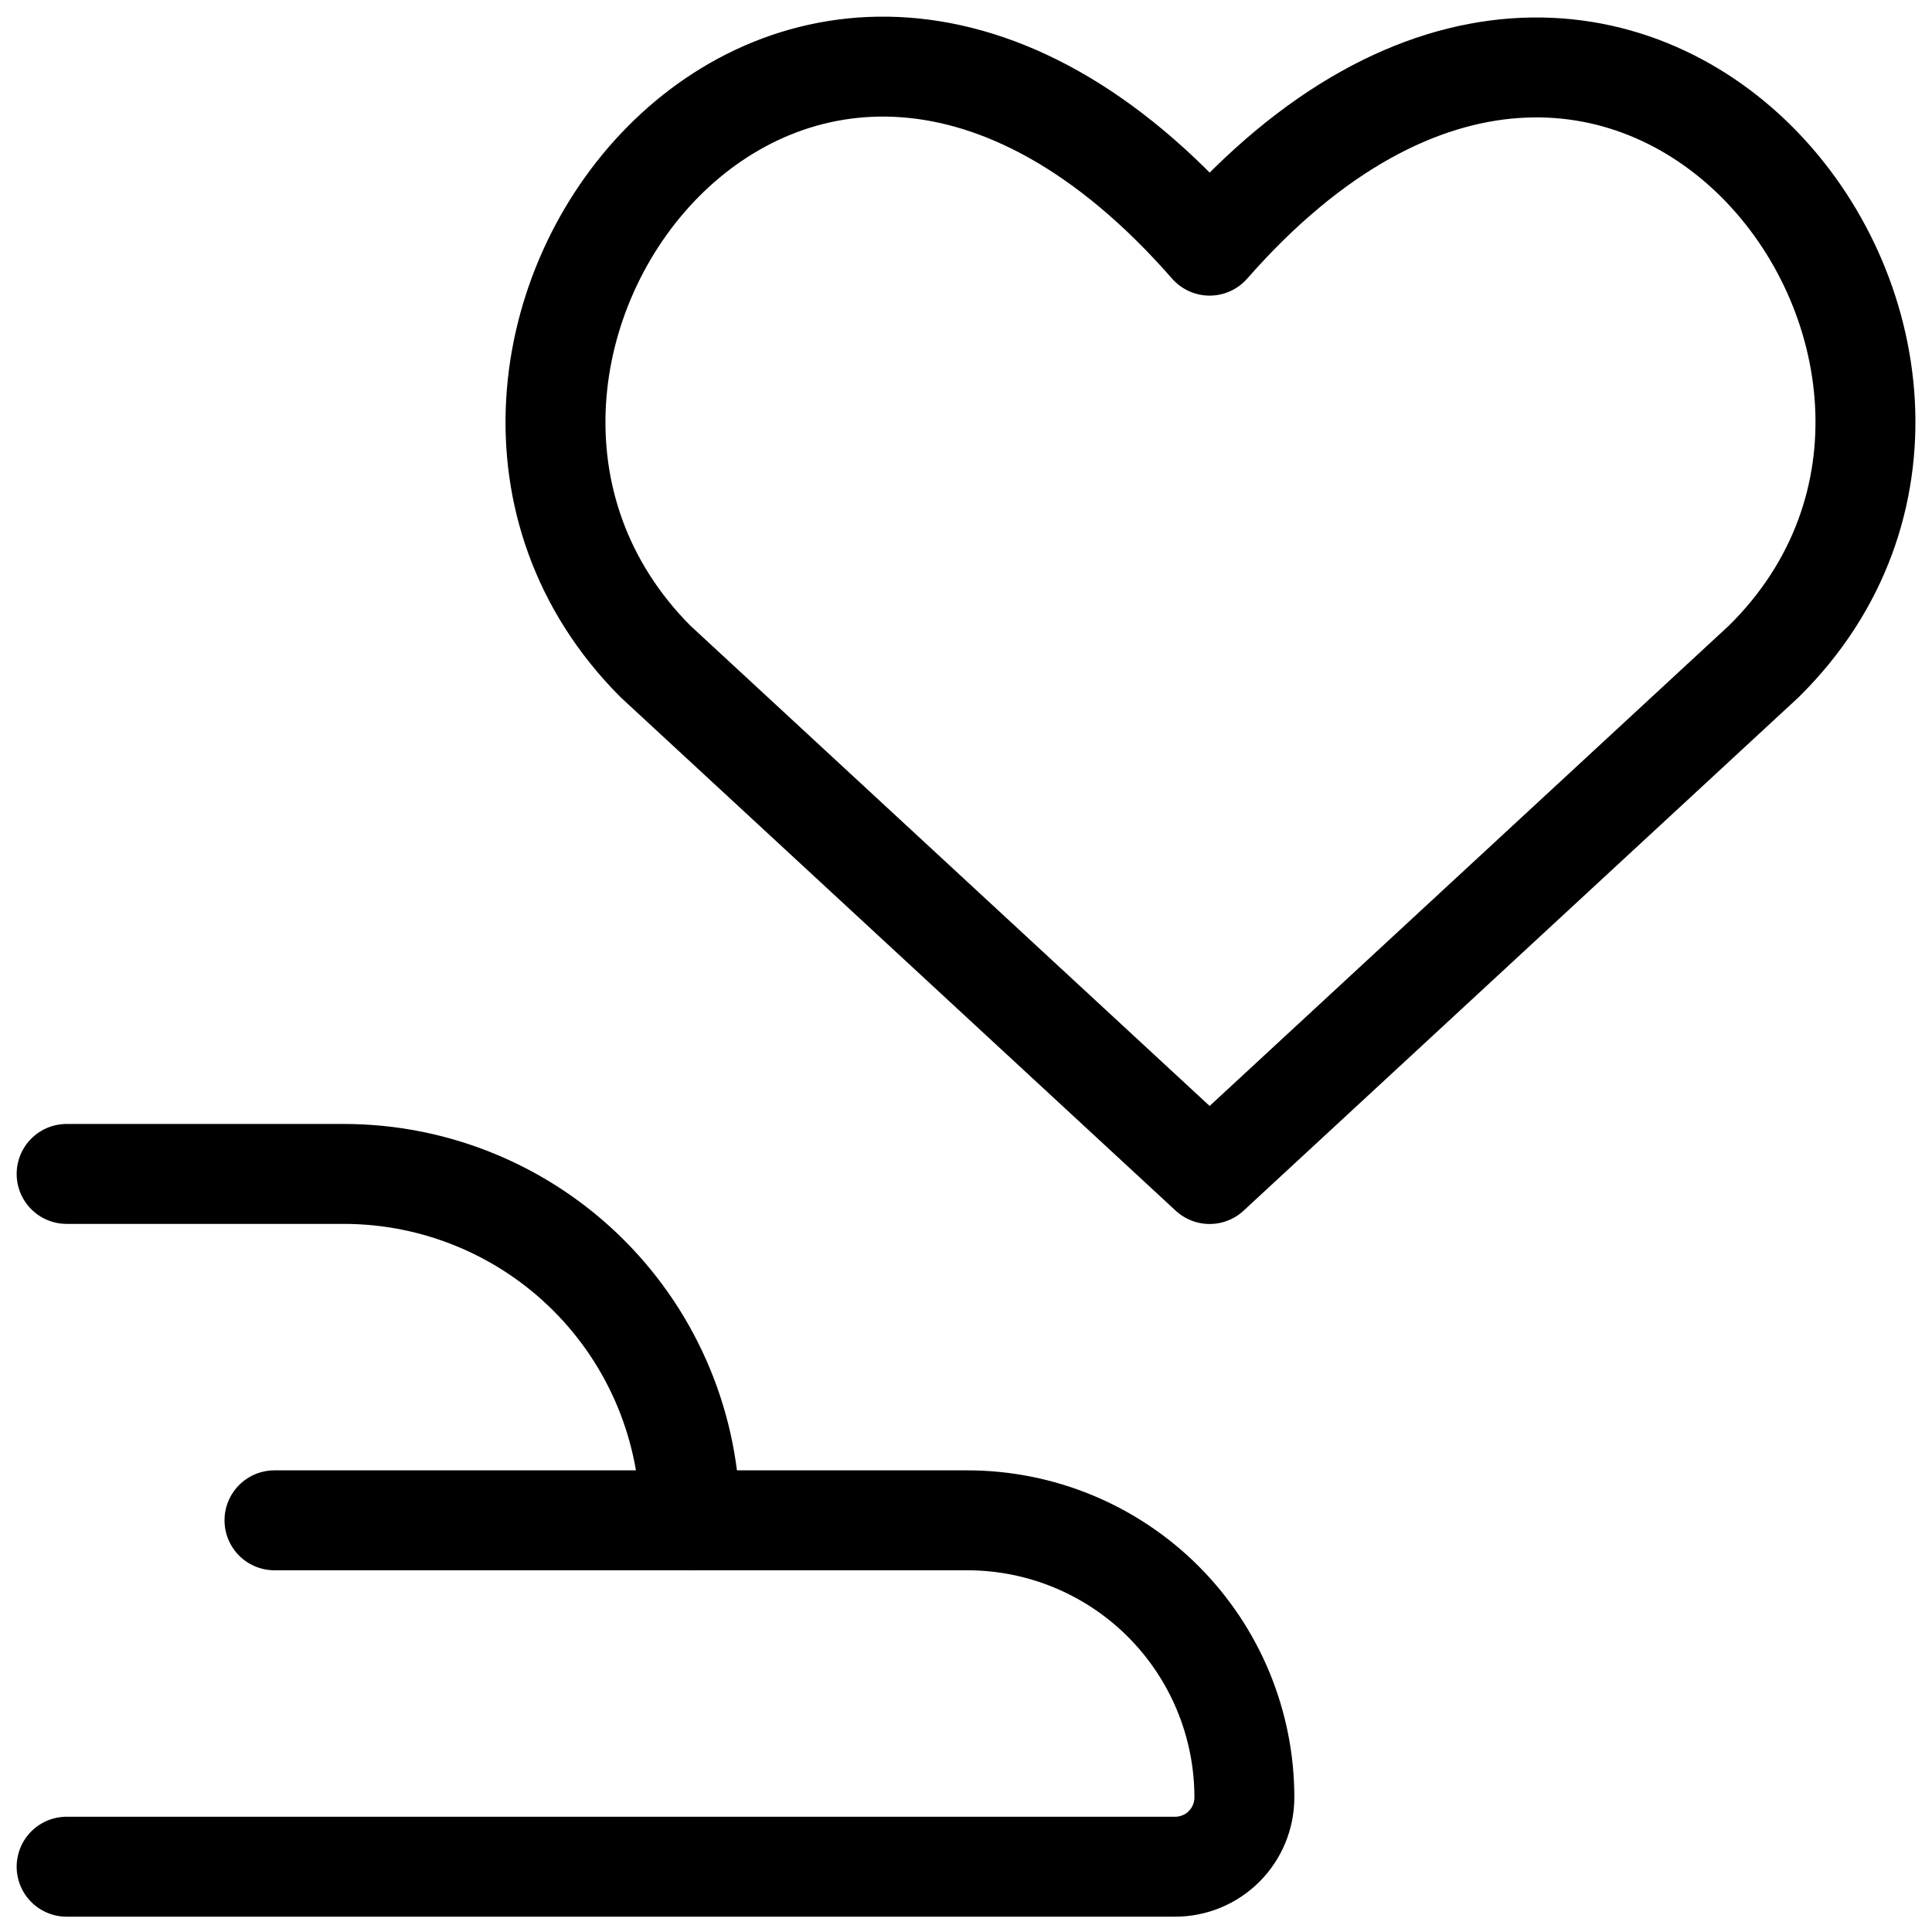
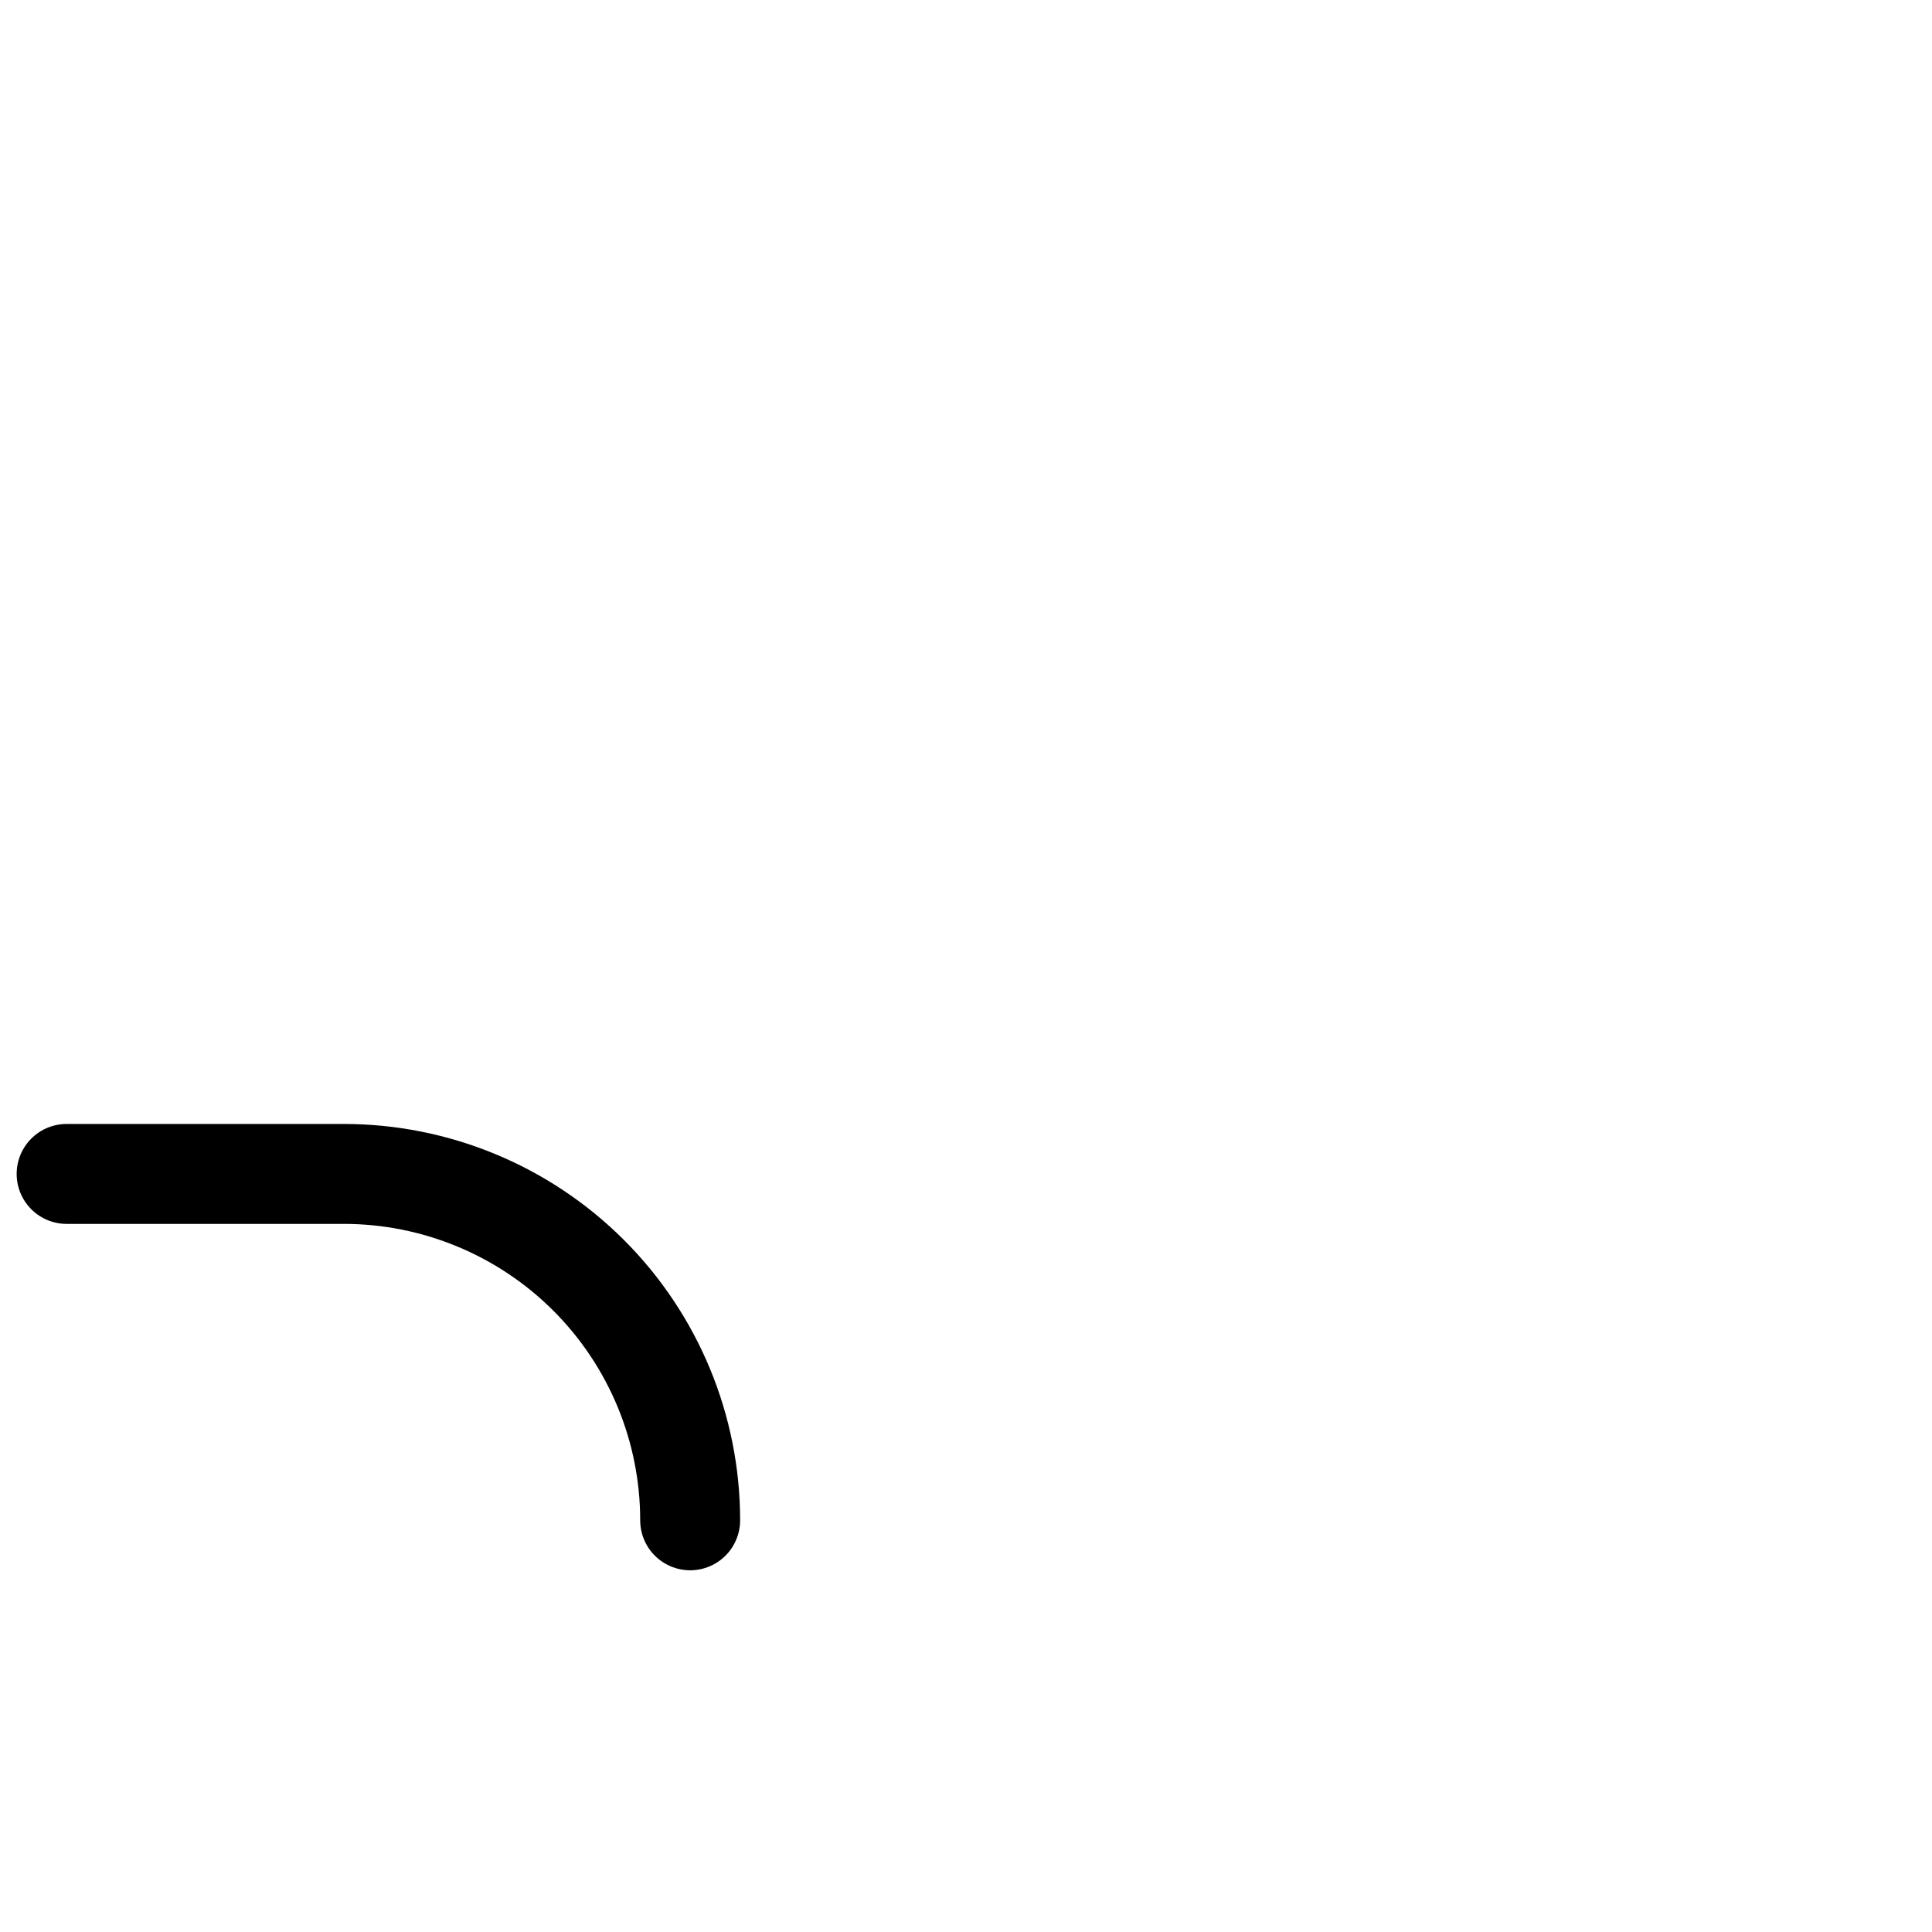
<svg xmlns="http://www.w3.org/2000/svg" width="58" height="58" viewBox="0 0 58 58" fill="none">
  <path d="M2 35.242H10.319C13.077 35.242 15.723 36.338 17.673 38.288C19.623 40.238 20.719 42.883 20.719 45.641" stroke="#000001" stroke-width="3" stroke-linecap="round" stroke-linejoin="round" />
-   <path d="M8.24 45.641H29.038C31.244 45.641 33.361 46.517 34.921 48.077C36.481 49.638 37.357 51.754 37.357 53.96C37.357 54.512 37.138 55.041 36.748 55.431C36.358 55.821 35.829 56.04 35.278 56.04H2" stroke="#000001" stroke-width="3" stroke-linecap="round" stroke-linejoin="round" />
-   <path d="M36.314 35.245L19.675 19.854C10.607 10.745 23.834 -6.893 36.314 7.375C48.793 -6.851 62.145 10.786 52.952 19.854L36.314 35.245Z" stroke="#000001" stroke-width="3" stroke-linecap="round" stroke-linejoin="round" />
</svg>